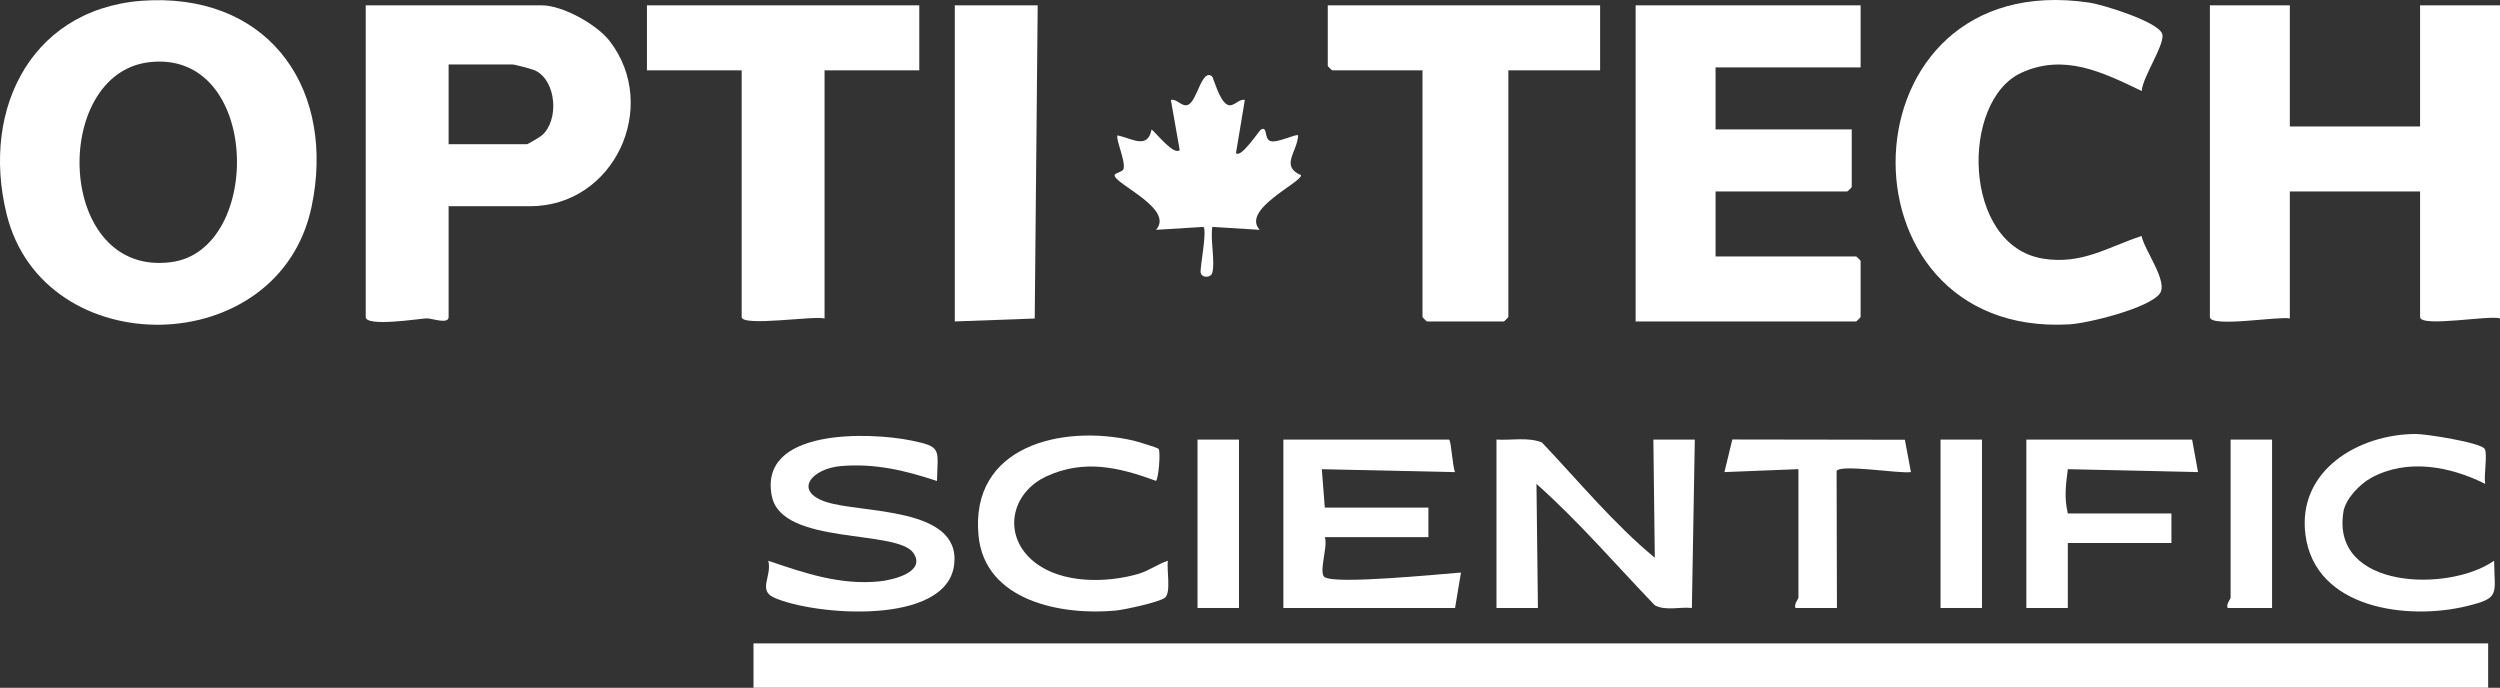
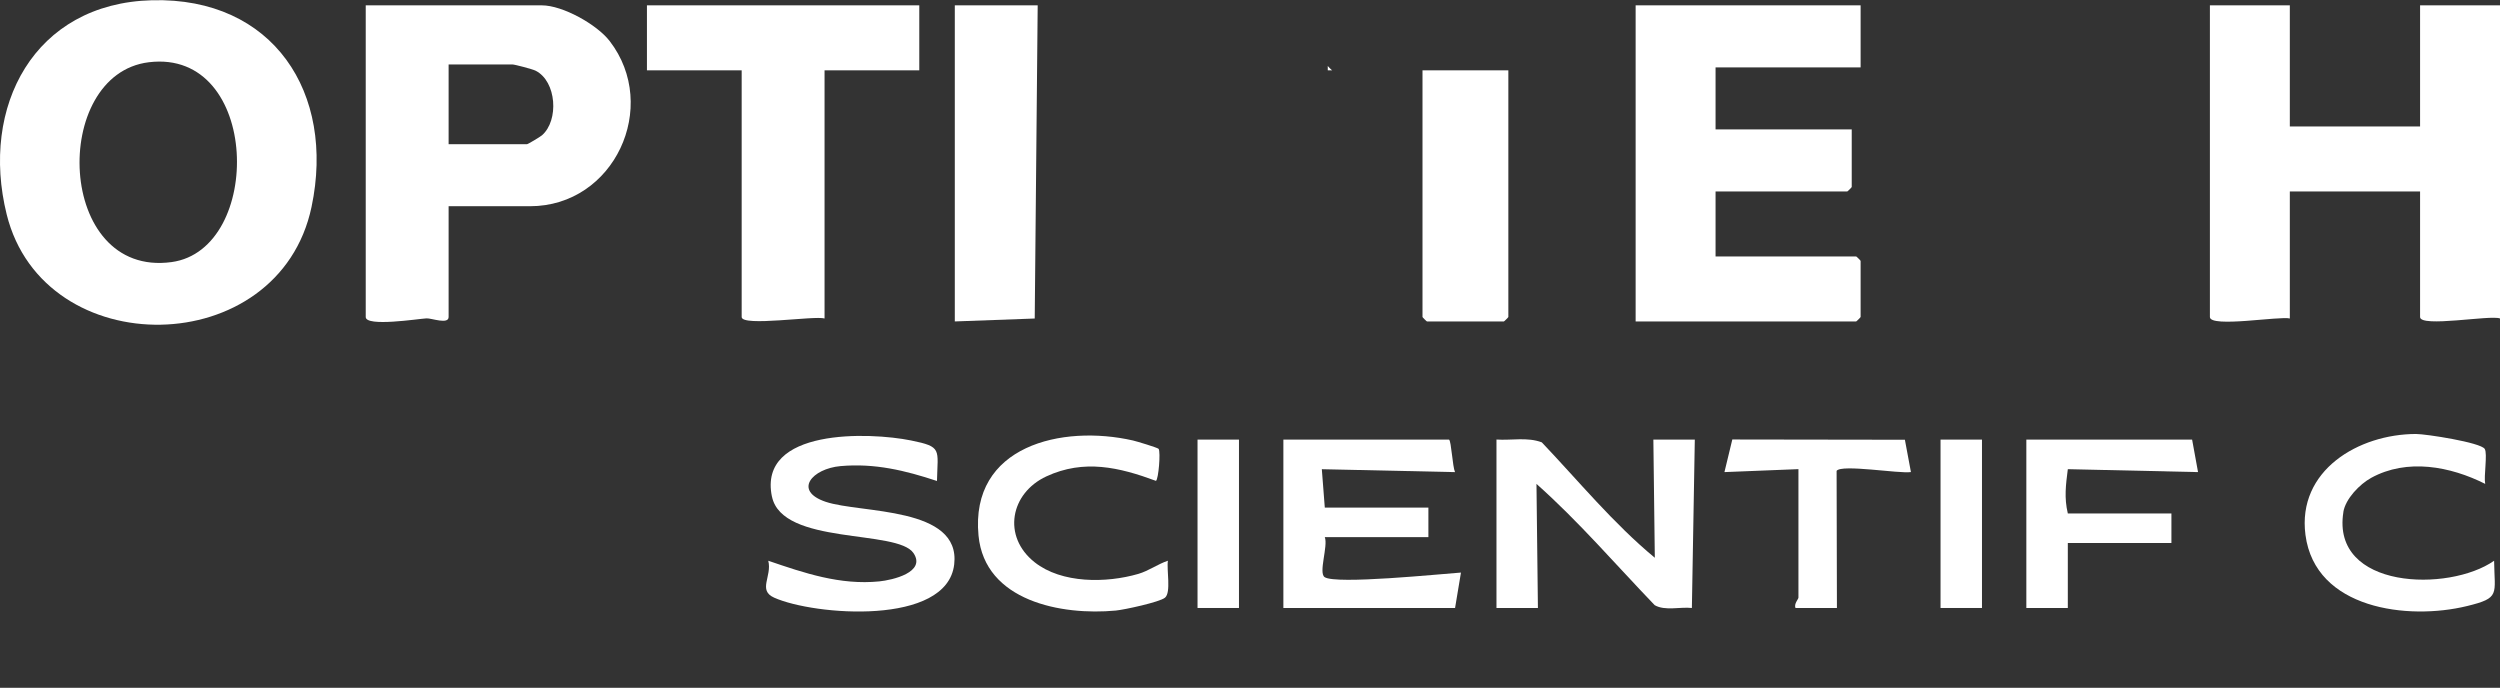
<svg xmlns="http://www.w3.org/2000/svg" width="229" height="63" viewBox="0 0 229 63" fill="none">
  <rect x="0" y="0" width="229" height="63" fill="#333333" stroke="none" />
  <g clip-path="url(#clip0_1_2237)">
    <path d="M221.679 0.49V11.584H209.748V0.49H202.427V29.038C202.427 30.044 208.875 28.932 209.748 29.173V17.537H221.679V29.038C221.679 30.031 228.178 28.824 229 29.173V0.49H221.679Z" fill="white" />
    <path d="M13.929 0.022C3.102 0.298 -1.83 9.779 0.613 19.642C4.008 33.343 25.559 33.11 28.539 18.944C30.732 8.521 25.041 -0.262 13.929 0.022ZM15.716 24.007C5.122 25.45 4.607 6.797 13.639 5.701C23.869 4.459 24.157 22.857 15.716 24.007Z" fill="white" />
    <path d="M170.432 29.038V23.896C170.432 23.866 170.055 23.49 170.025 23.49H157.145V17.537H169.211C169.241 17.537 169.618 17.161 169.618 17.131V11.855H157.145V6.172H170.432V0.49H149.824V29.444H170.025C170.055 29.444 170.432 29.067 170.432 29.038Z" fill="white" />
    <path d="M49.634 0.49H33.501V29.038C33.501 29.968 38.327 29.2 39.073 29.162C39.523 29.138 41.093 29.747 41.093 29.038V18.89H48.55C56.272 18.89 60.472 9.76 55.846 3.761C54.678 2.243 51.54 0.49 49.634 0.49ZM49.637 12.399C49.471 12.542 48.357 13.208 48.278 13.208H41.093V5.902H46.923C47.142 5.902 48.775 6.332 49.059 6.475C50.99 7.447 51.215 11.035 49.639 12.399H49.637Z" fill="white" />
-     <path d="M189.545 29.711C191.267 29.614 196.839 28.237 197.837 26.892C198.637 25.812 196.408 22.892 196.169 21.615C193.064 22.638 190.711 24.253 187.172 23.696C179.716 22.522 179.561 9.222 185.16 6.665C189.108 4.863 192.641 6.638 196.185 8.337C196.221 7.111 198.357 4.021 198.059 3.106C197.693 1.986 192.639 0.43 191.416 0.246C168.471 -3.215 167.617 30.953 189.542 29.711H189.545Z" fill="white" />
-     <path d="M122.031 6.443H130.301V29.038C130.301 29.067 130.678 29.444 130.708 29.444H137.758C137.788 29.444 138.165 29.067 138.165 29.038V6.443H146.57V0.49H121.624V6.037C121.624 6.067 122.001 6.443 122.031 6.443Z" fill="white" />
+     <path d="M122.031 6.443H130.301V29.038C130.301 29.067 130.678 29.444 130.708 29.444H137.758C137.788 29.444 138.165 29.067 138.165 29.038V6.443H146.57H121.624V6.037C121.624 6.067 122.001 6.443 122.031 6.443Z" fill="white" />
    <path d="M75.529 29.173V6.443H84.206V0.49H59.26V6.443H67.937V29.038C67.937 29.95 74.639 28.894 75.529 29.173Z" fill="white" />
    <path d="M95.052 0.49H87.46V29.444L94.781 29.176L95.052 0.49Z" fill="white" />
-     <path d="M188.87 58.938C178.3 58.933 167.715 58.941 157.145 58.938C157.056 58.938 156.964 58.938 156.874 58.938C156.692 58.938 156.513 58.938 156.332 58.938C155.971 58.938 155.608 58.938 155.247 58.938C154.255 58.938 153.257 58.938 152.264 58.938C148.292 58.938 144.306 58.938 140.334 58.938C139.702 58.938 139.068 58.938 138.436 58.938C135.909 58.938 133.371 58.938 130.844 58.938C110.242 58.947 89.623 58.933 69.021 58.938V62.997C98.3 62.992 127.595 63.005 156.874 62.997C167.625 62.995 178.39 63.003 189.141 62.997C202.061 62.989 214.995 63.003 227.915 62.997V58.938C214.906 58.933 201.88 58.947 188.87 58.938Z" fill="white" />
    <path d="M137.077 40.267V55.691H140.873L140.741 44.324C144.596 47.749 147.994 51.714 151.57 55.434C152.519 55.978 153.899 55.572 154.976 55.691L155.244 40.265H151.448L151.581 51.091C147.78 47.947 144.615 44.08 141.229 40.519C139.919 40.021 138.449 40.354 137.077 40.262V40.267Z" fill="white" />
    <path d="M132.742 40.267H117.557V55.691H133.284L133.824 52.447C131.939 52.579 122.365 53.556 121.337 52.866C120.754 52.474 121.671 50.009 121.351 49.2H130.841V46.494H121.351L121.079 42.979L133.279 43.246C133.053 42.757 132.937 40.397 132.736 40.273L132.742 40.267Z" fill="white" />
    <path d="M70.711 45.484C71.646 49.987 82.205 48.456 83.68 50.669C84.851 52.425 81.738 53.137 80.54 53.256C76.961 53.613 73.674 52.493 70.374 51.364C70.738 52.796 69.385 54.062 70.917 54.747C74.569 56.379 86.752 57.361 87.405 51.697C88.021 46.372 78.85 47.043 75.643 45.969C72.63 44.957 74.387 42.925 77.004 42.694C80.122 42.419 82.912 43.092 85.827 44.058C85.89 41.133 86.329 40.93 83.449 40.346C79.664 39.577 69.404 39.204 70.708 45.487L70.711 45.484Z" fill="white" />
-     <path d="M105.898 21.052L110.236 20.784C110.589 21.136 109.905 24.54 109.979 24.965C110.065 25.477 110.917 25.479 111.05 24.979C111.318 23.956 110.854 21.945 111.05 20.784L115.388 21.052C113.666 19.196 119.203 16.728 119.179 16.049C117.251 15.205 118.818 13.968 118.91 12.399C118.737 12.226 116.996 13.132 116.37 12.921C115.773 12.721 116.131 11.546 115.524 11.857C115.32 11.963 113.677 14.536 113.216 14.02L114.027 9.152C113.428 9.024 112.996 9.885 112.403 9.576C111.681 9.2 111.142 7.095 111.028 7C110.103 6.248 109.672 9.165 108.875 9.576C108.278 9.885 107.853 9.027 107.251 9.152L108.062 13.749C107.522 14.268 105.906 12.18 105.486 11.857C105.12 13.697 103.739 12.702 102.37 12.399C102.156 12.683 103.102 14.701 102.923 15.456C102.85 15.762 102.11 15.835 102.099 16.052C102.061 16.834 107.617 19.131 105.89 21.055L105.898 21.052Z" fill="white" />
    <path d="M89.632 49.059C90.206 55.072 97.248 56.395 102.202 55.927C102.983 55.854 106.229 55.153 106.714 54.747C107.291 54.268 106.847 52.171 106.98 51.362C106.041 51.676 105.228 52.29 104.263 52.571C101.348 53.418 97.254 53.467 94.772 51.502C91.784 49.135 92.544 45.168 95.852 43.636C99.298 42.04 102.519 42.8 105.887 44.047C106.123 43.885 106.323 41.417 106.131 41.117C106.063 41.014 104.138 40.43 103.783 40.349C97.294 38.868 88.842 40.817 89.632 49.059Z" fill="white" />
    <path d="M214.648 46.913C214.841 45.695 216.139 44.356 217.197 43.774C220.491 41.964 224.453 42.716 227.644 44.324C227.501 43.628 227.872 41.561 227.601 41.122C227.235 40.532 222.208 39.75 221.305 39.753C216.05 39.759 210.407 43.087 211.18 48.994C212.069 55.791 220.551 56.841 225.979 55.515C229.049 54.766 228.501 54.476 228.46 51.364C224.323 54.265 213.528 53.997 214.653 46.916L214.648 46.913Z" fill="white" />
    <path d="M185.616 55.691H189.412V49.738H198.902V47.032H189.412C189.07 45.582 189.23 44.424 189.412 42.976L201.34 43.244L200.798 40.27H185.613V55.694L185.616 55.691Z" fill="white" />
    <path d="M175.041 43.244L174.488 40.281L158.68 40.257L157.959 43.244L164.737 42.973V54.744C164.737 54.879 164.309 55.312 164.466 55.691H168.262L168.233 43.13C168.683 42.502 173.97 43.406 175.041 43.241V43.244Z" fill="white" />
-     <path d="M208.121 40.267H204.325V54.744C204.325 54.879 203.897 55.312 204.054 55.691H208.121V40.267Z" fill="white" />
    <path d="M113.49 40.267H109.694V55.691H113.49V40.267Z" fill="white" />
    <path d="M181.549 40.267H177.753V55.691H181.549V40.267Z" fill="white" />
  </g>
  <defs>
    <clipPath id="clip0_1_2237">
      <rect width="229" height="63" fill="white" />
    </clipPath>
  </defs>
</svg>